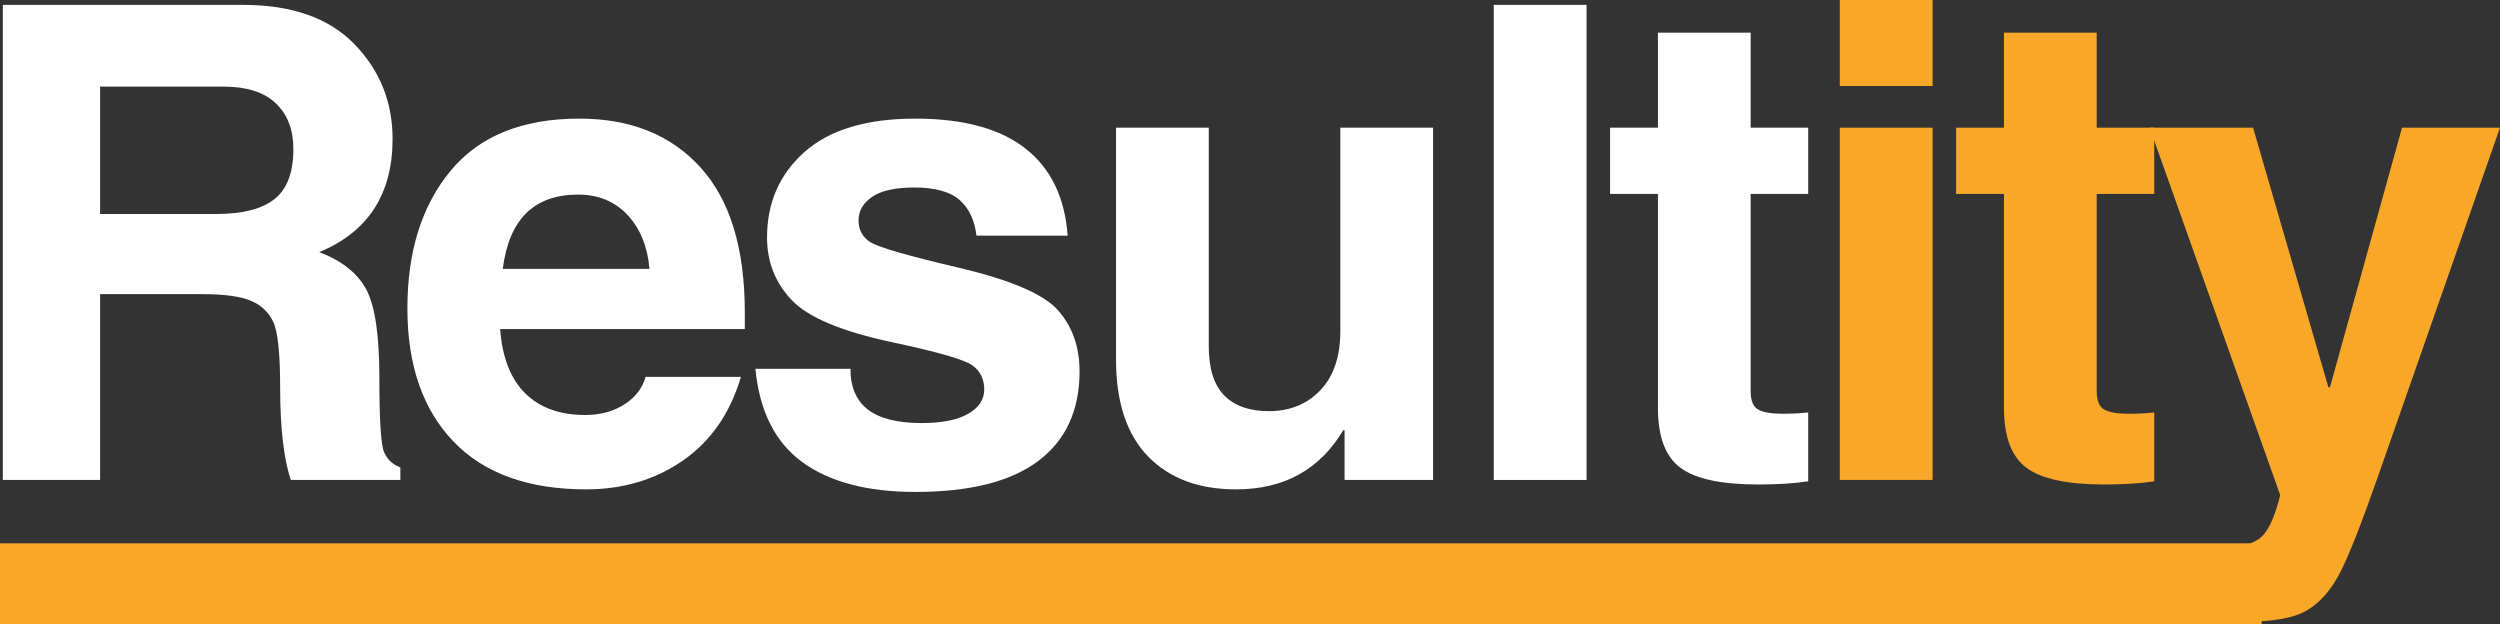
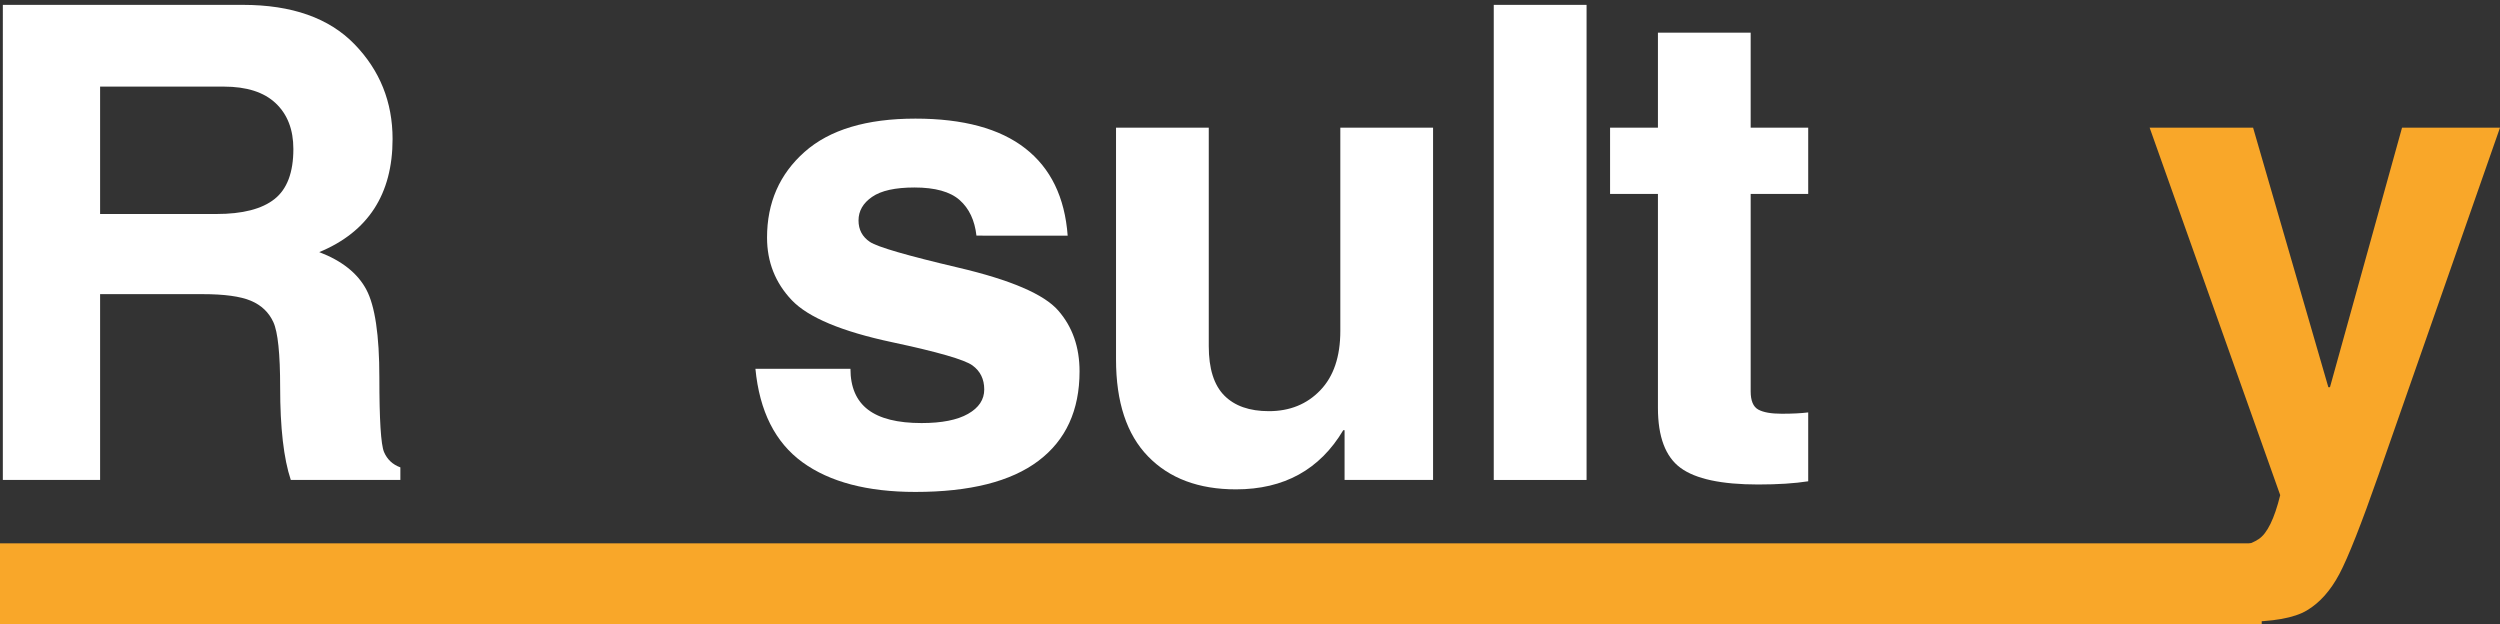
<svg xmlns="http://www.w3.org/2000/svg" xmlns:ns1="http://sodipodi.sourceforge.net/DTD/sodipodi-0.dtd" xmlns:ns2="http://www.inkscape.org/namespaces/inkscape" width="748.636" zoomAndPan="magnify" viewBox="0 0 561.477 140.169" height="186.892" preserveAspectRatio="xMidYMid" version="1.2" id="svg8503" ns1:docname="logo-white.svg" ns2:version="1.2.2 (b0a8486541, 2022-12-01)">
  <rect x="0" y="0" width="561.477" height="140.169" fill="#333333" stroke="none" />
  <ns1:namedview id="namedview8505" pagecolor="#ffffff" bordercolor="#111111" borderopacity="1" ns2:showpageshadow="0" ns2:pageopacity="0" ns2:pagecheckerboard="1" ns2:deskcolor="#d1d1d1" showgrid="false" ns2:zoom="0.77962963" ns2:cx="338.62233" ns2:cy="104.53682" ns2:window-width="1920" ns2:window-height="1011" ns2:window-x="0" ns2:window-y="32" ns2:window-maximized="1" ns2:current-layer="svg8503" />
  <defs id="defs8442">
    <clipPath id="ee37b7d799">
      <path d="m 128.258,449.27 h 507.98 v 18.137 H 128.258 Z m 0,0" id="path8439" />
    </clipPath>
  </defs>
  <g id="c8e4bd098b" transform="translate(-128.258,-327.238)">
    <g style="fill:#ffffff;fill-opacity:1" id="g8448">
      <g transform="translate(118.006,435.034)" id="g8446">
        <path style="stroke:none" d="m 58.875,-59.734 c 5.852,0 10.191,-1.113 13.016,-3.344 2.832,-2.227 4.25,-5.977 4.25,-11.25 0,-4.352 -1.32,-7.773 -3.953,-10.266 -2.637,-2.5 -6.523,-3.75 -11.656,-3.75 H 32.734 v 28.609 z M 10.891,-106.703 H 64.812 c 10.988,0 19.336,2.945 25.047,8.828 5.707,5.875 8.562,12.977 8.562,21.297 0,12.387 -5.492,20.855 -16.469,25.406 5.082,1.938 8.602,4.734 10.562,8.391 1.957,3.648 2.938,10.234 2.938,19.766 0,9.492 0.348,15.07 1.047,16.734 0.707,1.668 1.93,2.82 3.672,3.453 V 0 H 75.562 c -1.594,-4.789 -2.391,-11.711 -2.391,-20.766 0,-7.594 -0.512,-12.488 -1.531,-14.688 C 70.629,-37.66 68.945,-39.258 66.594,-40.25 64.25,-41.238 60.633,-41.734 55.75,-41.734 H 32.734 V 0 h -21.844 z m 0,0" id="path8444" />
      </g>
    </g>
    <g style="fill:#ffffff;fill-opacity:1" id="g8454">
      <g transform="translate(214.676,435.034)" id="g8452">
-         <path style="stroke:none" d="m 59.453,-47.406 c -0.438,-5.031 -2.086,-9.066 -4.938,-12.109 -2.855,-3.051 -6.559,-4.578 -11.109,-4.578 -9.875,0 -15.512,5.562 -16.906,16.688 z m 20.531,24.25 C 77.566,-14.977 73.238,-8.723 67,-4.391 c -6.242,4.336 -13.5,6.5 -21.781,6.5 -13.012,0 -22.953,-3.594 -29.828,-10.781 -6.875,-7.188 -10.312,-17.145 -10.312,-29.875 0,-12.77 3.227,-23.062 9.688,-30.875 6.469,-7.82 16.113,-11.734 28.938,-11.734 11.508,0 20.578,3.656 27.203,10.969 6.633,7.305 9.953,18.168 9.953,32.594 v 3.703 H 25.906 c 0.488,6.43 2.379,11.25 5.672,14.469 3.289,3.219 7.766,4.828 13.422,4.828 3.383,0 6.312,-0.785 8.781,-2.359 2.469,-1.57 4.066,-3.641 4.797,-6.203 z m 0,0" id="path8450" />
-       </g>
+         </g>
    </g>
    <g style="fill:#ffffff;fill-opacity:1" id="g8460">
      <g transform="translate(293.2,435.034)" id="g8458">
        <path style="stroke:none" d="m 54.359,-54.875 c -0.387,-3.438 -1.641,-6.098 -3.766,-7.984 -2.125,-1.883 -5.512,-2.828 -10.156,-2.828 -4.312,0 -7.484,0.703 -9.516,2.109 -2.031,1.398 -3.047,3.164 -3.047,5.297 0,2.074 0.859,3.684 2.578,4.828 1.719,1.137 8.332,3.059 19.844,5.766 11.758,2.762 19.234,5.969 22.422,9.625 3.195,3.648 4.797,8.203 4.797,13.672 0,8.762 -3.086,15.465 -9.25,20.109 -6.168,4.645 -15.375,6.969 -27.625,6.969 C 29.859,2.688 21.406,0.461 15.281,-3.984 9.156,-8.441 5.633,-15.438 4.719,-24.969 H 26.062 c 0,4.117 1.316,7.18 3.953,9.188 2.633,2 6.641,3 12.016,3 4.539,0 8.02,-0.688 10.438,-2.062 2.426,-1.375 3.641,-3.203 3.641,-5.484 0,-2.32 -0.887,-4.125 -2.656,-5.406 -1.762,-1.281 -7.746,-3.008 -17.953,-5.188 -11.375,-2.414 -18.918,-5.57 -22.625,-9.469 -3.699,-3.895 -5.547,-8.578 -5.547,-14.047 0,-7.844 2.805,-14.254 8.422,-19.234 5.613,-4.988 13.91,-7.484 24.891,-7.484 10.75,0 18.977,2.23 24.688,6.688 5.707,4.449 8.879,10.98 9.516,19.594 z m 0,0" id="path8456" />
      </g>
    </g>
    <g style="fill:#ffffff;fill-opacity:1" id="g8466">
      <g transform="translate(369.111,435.034)" id="g8464">
        <path style="stroke:none" d="M 81,0 H 61.125 v -11.172 h -0.297 c -5.273,8.855 -13.305,13.281 -24.094,13.281 -8.375,0 -14.961,-2.469 -19.75,-7.406 -4.793,-4.938 -7.188,-12.195 -7.188,-21.781 V -79.125 H 30.625 v 49.078 c 0,5.031 1.16,8.727 3.484,11.078 2.32,2.344 5.66,3.516 10.016,3.516 4.695,0 8.547,-1.562 11.547,-4.688 3,-3.125 4.5,-7.566 4.5,-13.328 V -79.125 H 81 Z m 0,0" id="path8462" />
      </g>
    </g>
    <g style="fill:#ffffff;fill-opacity:1" id="g8472">
      <g transform="translate(453.586,435.034)" id="g8470">
        <path style="stroke:none" d="M 31,0 H 10.156 V -106.703 H 31 Z m 0,0" id="path8468" />
      </g>
    </g>
    <g style="fill:#ffffff;fill-opacity:1" id="g8478">
      <g transform="translate(488.052,435.034)" id="g8476">
        <path style="stroke:none" d="M 33.391,-79.125 H 46.312 v 14.891 H 33.391 v 44.344 c 0,2.086 0.566,3.445 1.703,4.078 1.133,0.625 2.891,0.938 5.266,0.938 2.375,0 4.359,-0.098 5.953,-0.297 v 15.469 c -3.055,0.477 -6.805,0.719 -11.25,0.719 -8.23,0 -14.039,-1.242 -17.422,-3.734 C 14.254,-5.207 12.562,-9.695 12.562,-16.188 V -64.234 H 1.812 V -79.125 h 10.75 v -21.328 h 20.828 z m 0,0" id="path8474" />
      </g>
    </g>
    <g style="fill:#f9a729;fill-opacity:1" id="g8484">
      <g transform="translate(531.303,435.034)" id="g8482">
-         <path style="stroke:none" d="M 31,-88.484 H 10.156 V -107.797 H 31 Z M 31,-79.125 V 0 H 10.156 v -79.125 z m 0,0" id="path8480" />
-       </g>
+         </g>
    </g>
    <g style="fill:#f9a729;fill-opacity:1" id="g8490">
      <g transform="translate(565.768,435.034)" id="g8488">
-         <path style="stroke:none" d="M 33.391,-79.125 H 46.312 v 14.891 H 33.391 v 44.344 c 0,2.086 0.566,3.445 1.703,4.078 1.133,0.625 2.891,0.938 5.266,0.938 2.375,0 4.359,-0.098 5.953,-0.297 v 15.469 c -3.055,0.477 -6.805,0.719 -11.25,0.719 -8.23,0 -14.039,-1.242 -17.422,-3.734 C 14.254,-5.207 12.562,-9.695 12.562,-16.188 V -64.234 H 1.812 V -79.125 h 10.75 v -21.328 h 20.828 z m 0,0" id="path8486" />
-       </g>
+         </g>
    </g>
    <g style="fill:#f9a729;fill-opacity:1" id="g8496">
      <g transform="translate(609.016,435.034)" id="g8494">
        <path style="stroke:none" d="M 53.5,-1.312 C 49.57,9.914 46.617,17.395 44.641,21.125 42.66,24.852 40.238,27.57 37.375,29.281 34.52,31 29.707,31.859 22.938,31.859 c -3.48,0 -6.625,-0.168 -9.438,-0.5 V 14.875 c 1.5,0.195 3.383,0.297 5.656,0.297 3,0 5.453,-0.633 7.359,-1.891 1.914,-1.262 3.531,-4.555 4.844,-9.875 L 2.031,-79.125 h 23.234 l 16.906,58.297 H 42.531 L 58.719,-79.125 h 22 z m 0,0" id="path8492" />
      </g>
    </g>
    <g clip-rule="nonzero" clip-path="url(#ee37b7d799)" id="g8500">
      <path style="fill:#f9a729;fill-opacity:1;fill-rule:nonzero;stroke:none" d="m 128.258,449.27 h 507.961 v 18.137 H 128.258 Z m 0,0" id="path8498" />
    </g>
  </g>
</svg>